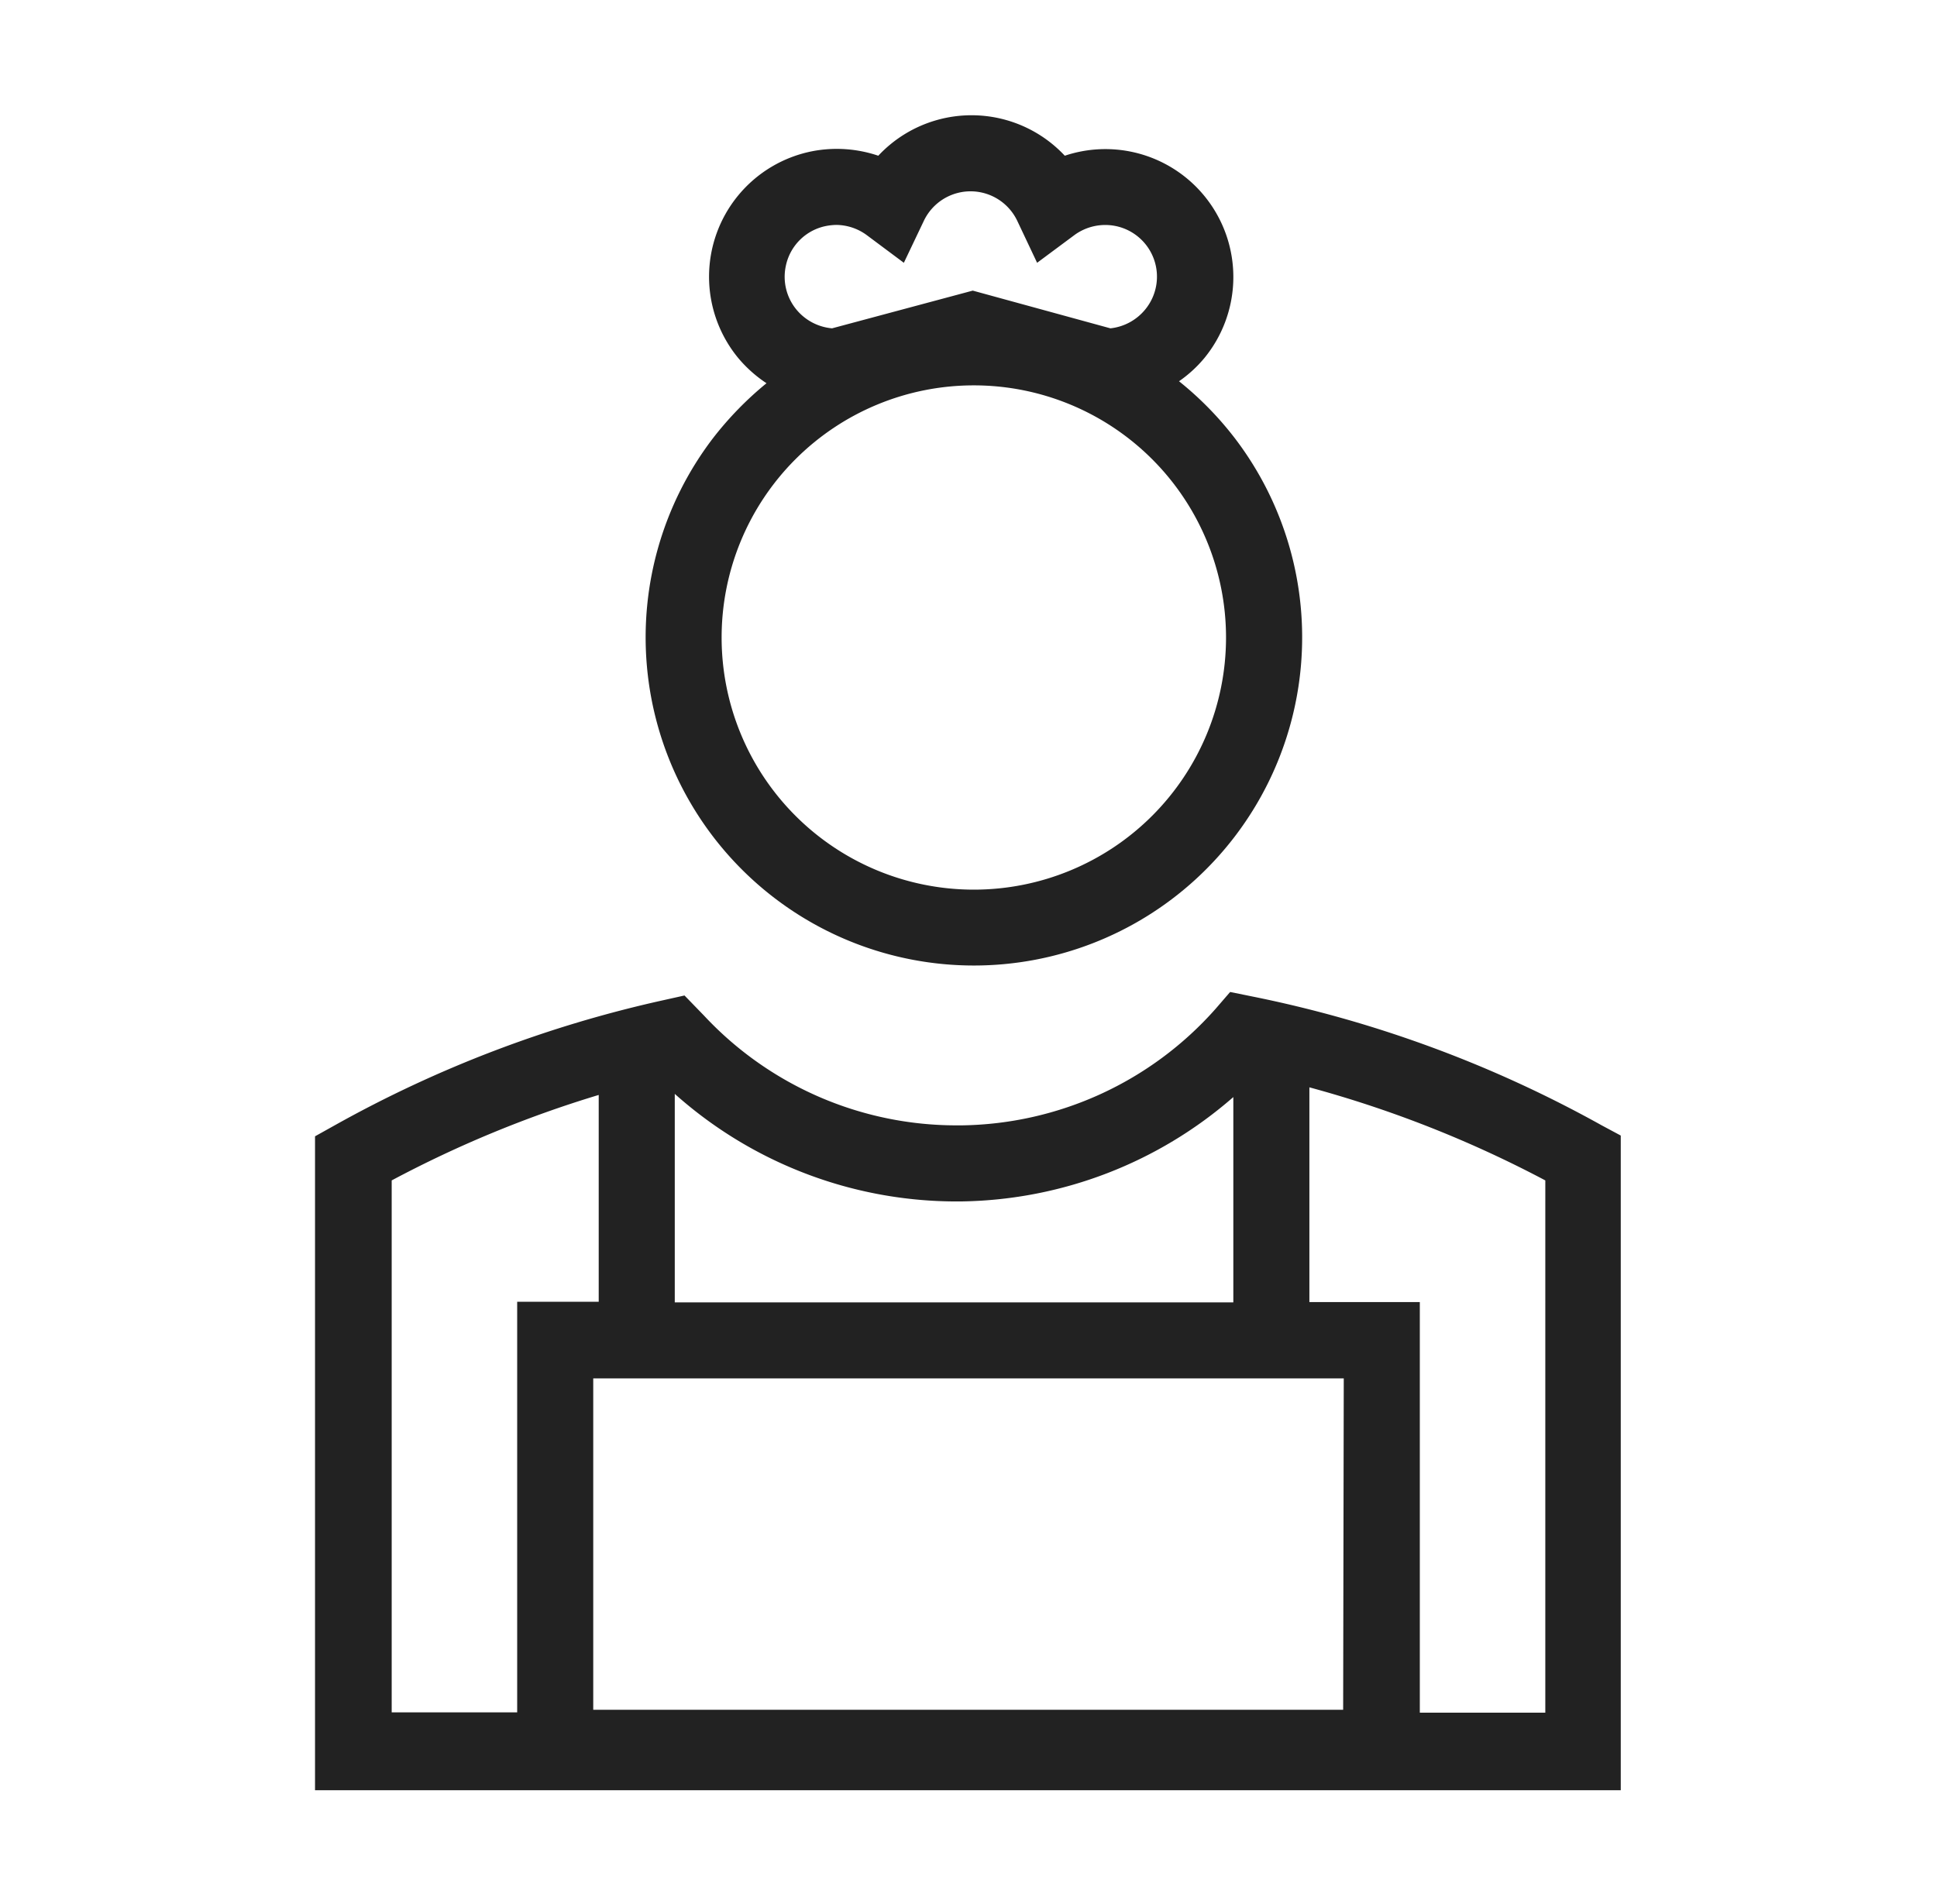
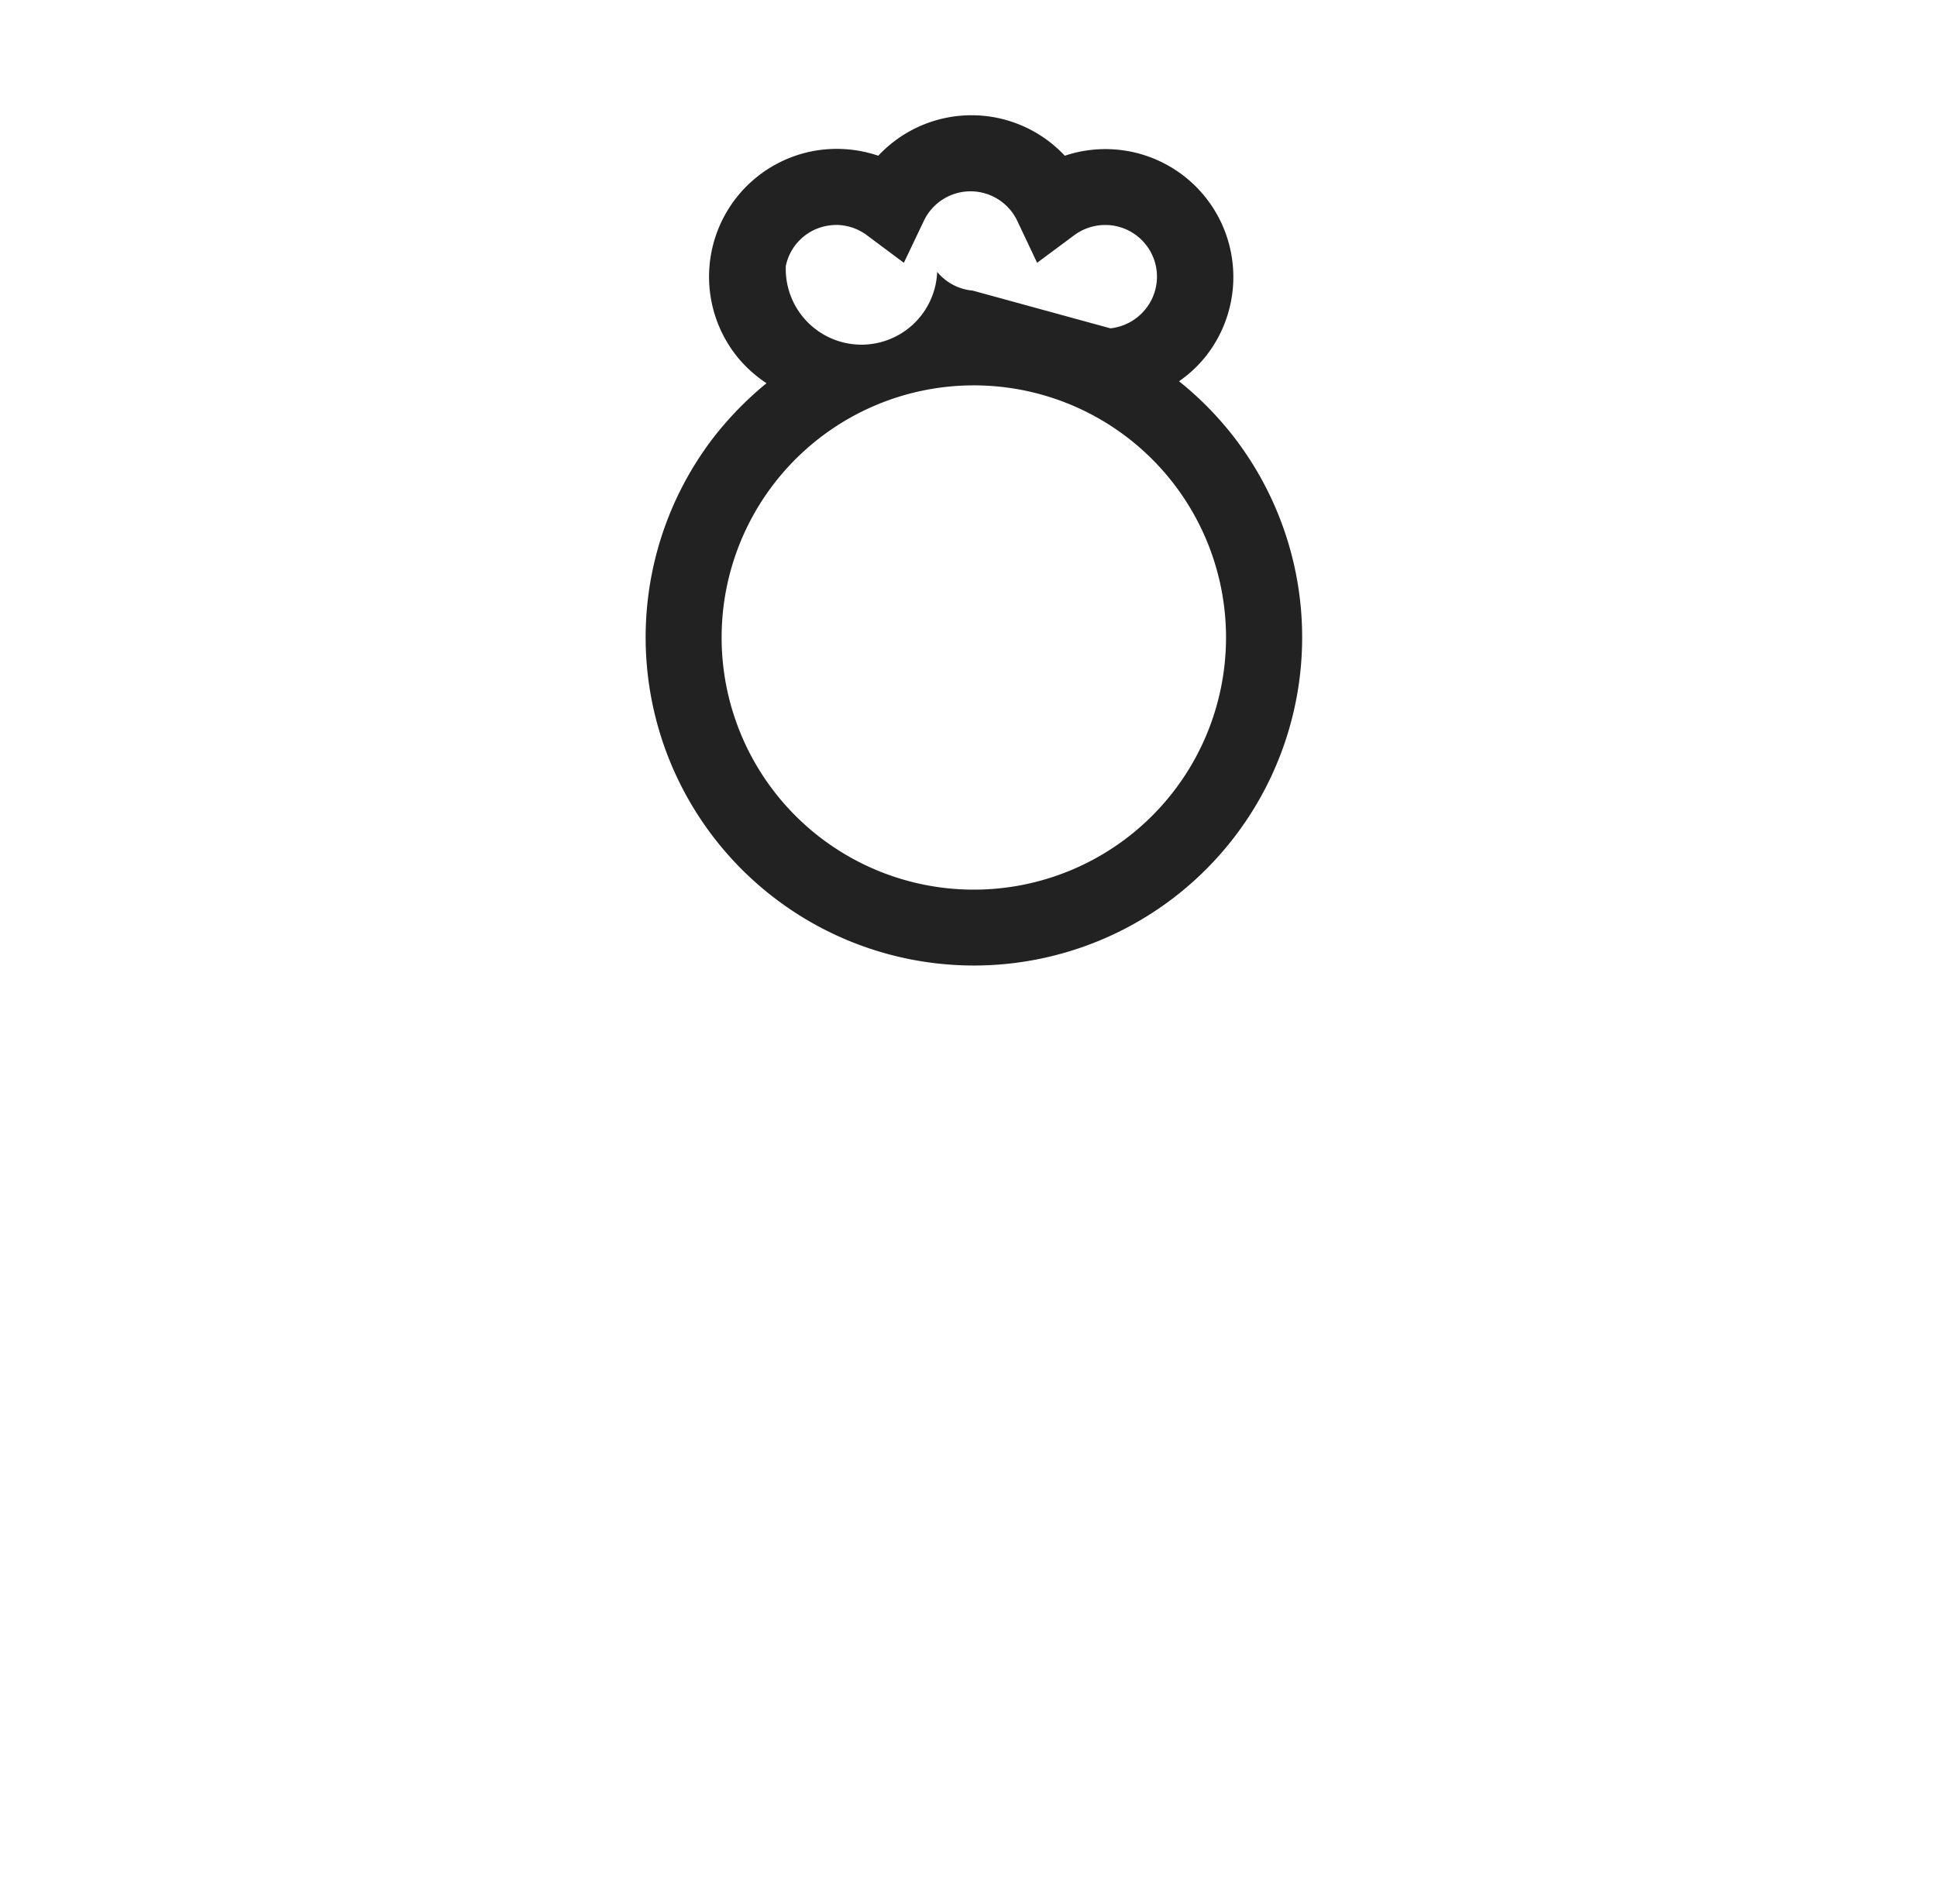
<svg xmlns="http://www.w3.org/2000/svg" id="Capa_2" data-name="Capa 2" viewBox="0 0 127.34 125.2">
-   <path d="M46.86,28.83a21.58,21.58,0,1,0,34.33,0,21.86,21.86,0,0,0-3.68-3.76,8.35,8.35,0,0,0,1.67-1.53A8.41,8.41,0,0,0,70,10.24a8.39,8.39,0,0,0-12.26,0,8.51,8.51,0,0,0-4.32-.3,8.41,8.41,0,0,0-4.89,13.6,8.62,8.62,0,0,0,1.86,1.66A22.32,22.32,0,0,0,46.86,28.83ZM80.6,41.92a16.58,16.58,0,0,1-33.16,0,16.58,16.58,0,1,1,33.16,0ZM51.66,17.49a3.37,3.37,0,0,1,2.65-2.63,3.91,3.91,0,0,1,.67-.07,3.42,3.42,0,0,1,2,.67l2.44,1.82,1.31-2.75a3.4,3.4,0,0,1,6.15,0l1.3,2.75,2.45-1.82a3.43,3.43,0,0,1,2.7-.6,3.4,3.4,0,0,1,1.95,5.5A3.43,3.43,0,0,1,73,21.59l-9.05-2.48L54.7,21.59a3.43,3.43,0,0,1-2.34-1.23A3.39,3.39,0,0,1,51.66,17.49Z" fill="#222" />
-   <path d="M105.3,74a79.46,79.46,0,0,0-23-8.48l-1.43-.29-.95,1.1A22.7,22.7,0,0,1,63.23,74h-.36a22.69,22.69,0,0,1-16.59-7.22L45,65.46l-1.39.31A79.29,79.29,0,0,0,22,74l-1.29.72v43h85.84V74.67Zm-17,38.43H39V90.64H88.34ZM63.31,79a27.77,27.77,0,0,0,17.77-6.86V85.64H44.36V71.93A27.81,27.81,0,0,0,63.31,79ZM25.75,77.62A74.88,74.88,0,0,1,39.36,72v13.6H34v27H25.75Zm75.84,35H93.34v-27H86.08V71.5a74.94,74.94,0,0,1,15.51,6.12Z" fill="#222" />
+   <path d="M46.86,28.83a21.58,21.58,0,1,0,34.33,0,21.86,21.86,0,0,0-3.68-3.76,8.35,8.35,0,0,0,1.67-1.53A8.41,8.41,0,0,0,70,10.24a8.39,8.39,0,0,0-12.26,0,8.51,8.51,0,0,0-4.32-.3,8.41,8.41,0,0,0-4.89,13.6,8.62,8.62,0,0,0,1.86,1.66A22.32,22.32,0,0,0,46.86,28.83ZM80.6,41.92a16.58,16.58,0,0,1-33.16,0,16.58,16.58,0,1,1,33.16,0ZM51.66,17.49a3.37,3.37,0,0,1,2.65-2.63,3.91,3.91,0,0,1,.67-.07,3.42,3.42,0,0,1,2,.67l2.44,1.82,1.31-2.75a3.4,3.4,0,0,1,6.15,0l1.3,2.75,2.45-1.82a3.43,3.43,0,0,1,2.7-.6,3.4,3.4,0,0,1,1.95,5.5A3.43,3.43,0,0,1,73,21.59l-9.05-2.48a3.43,3.43,0,0,1-2.34-1.23A3.39,3.39,0,0,1,51.66,17.49Z" fill="#222" />
</svg>